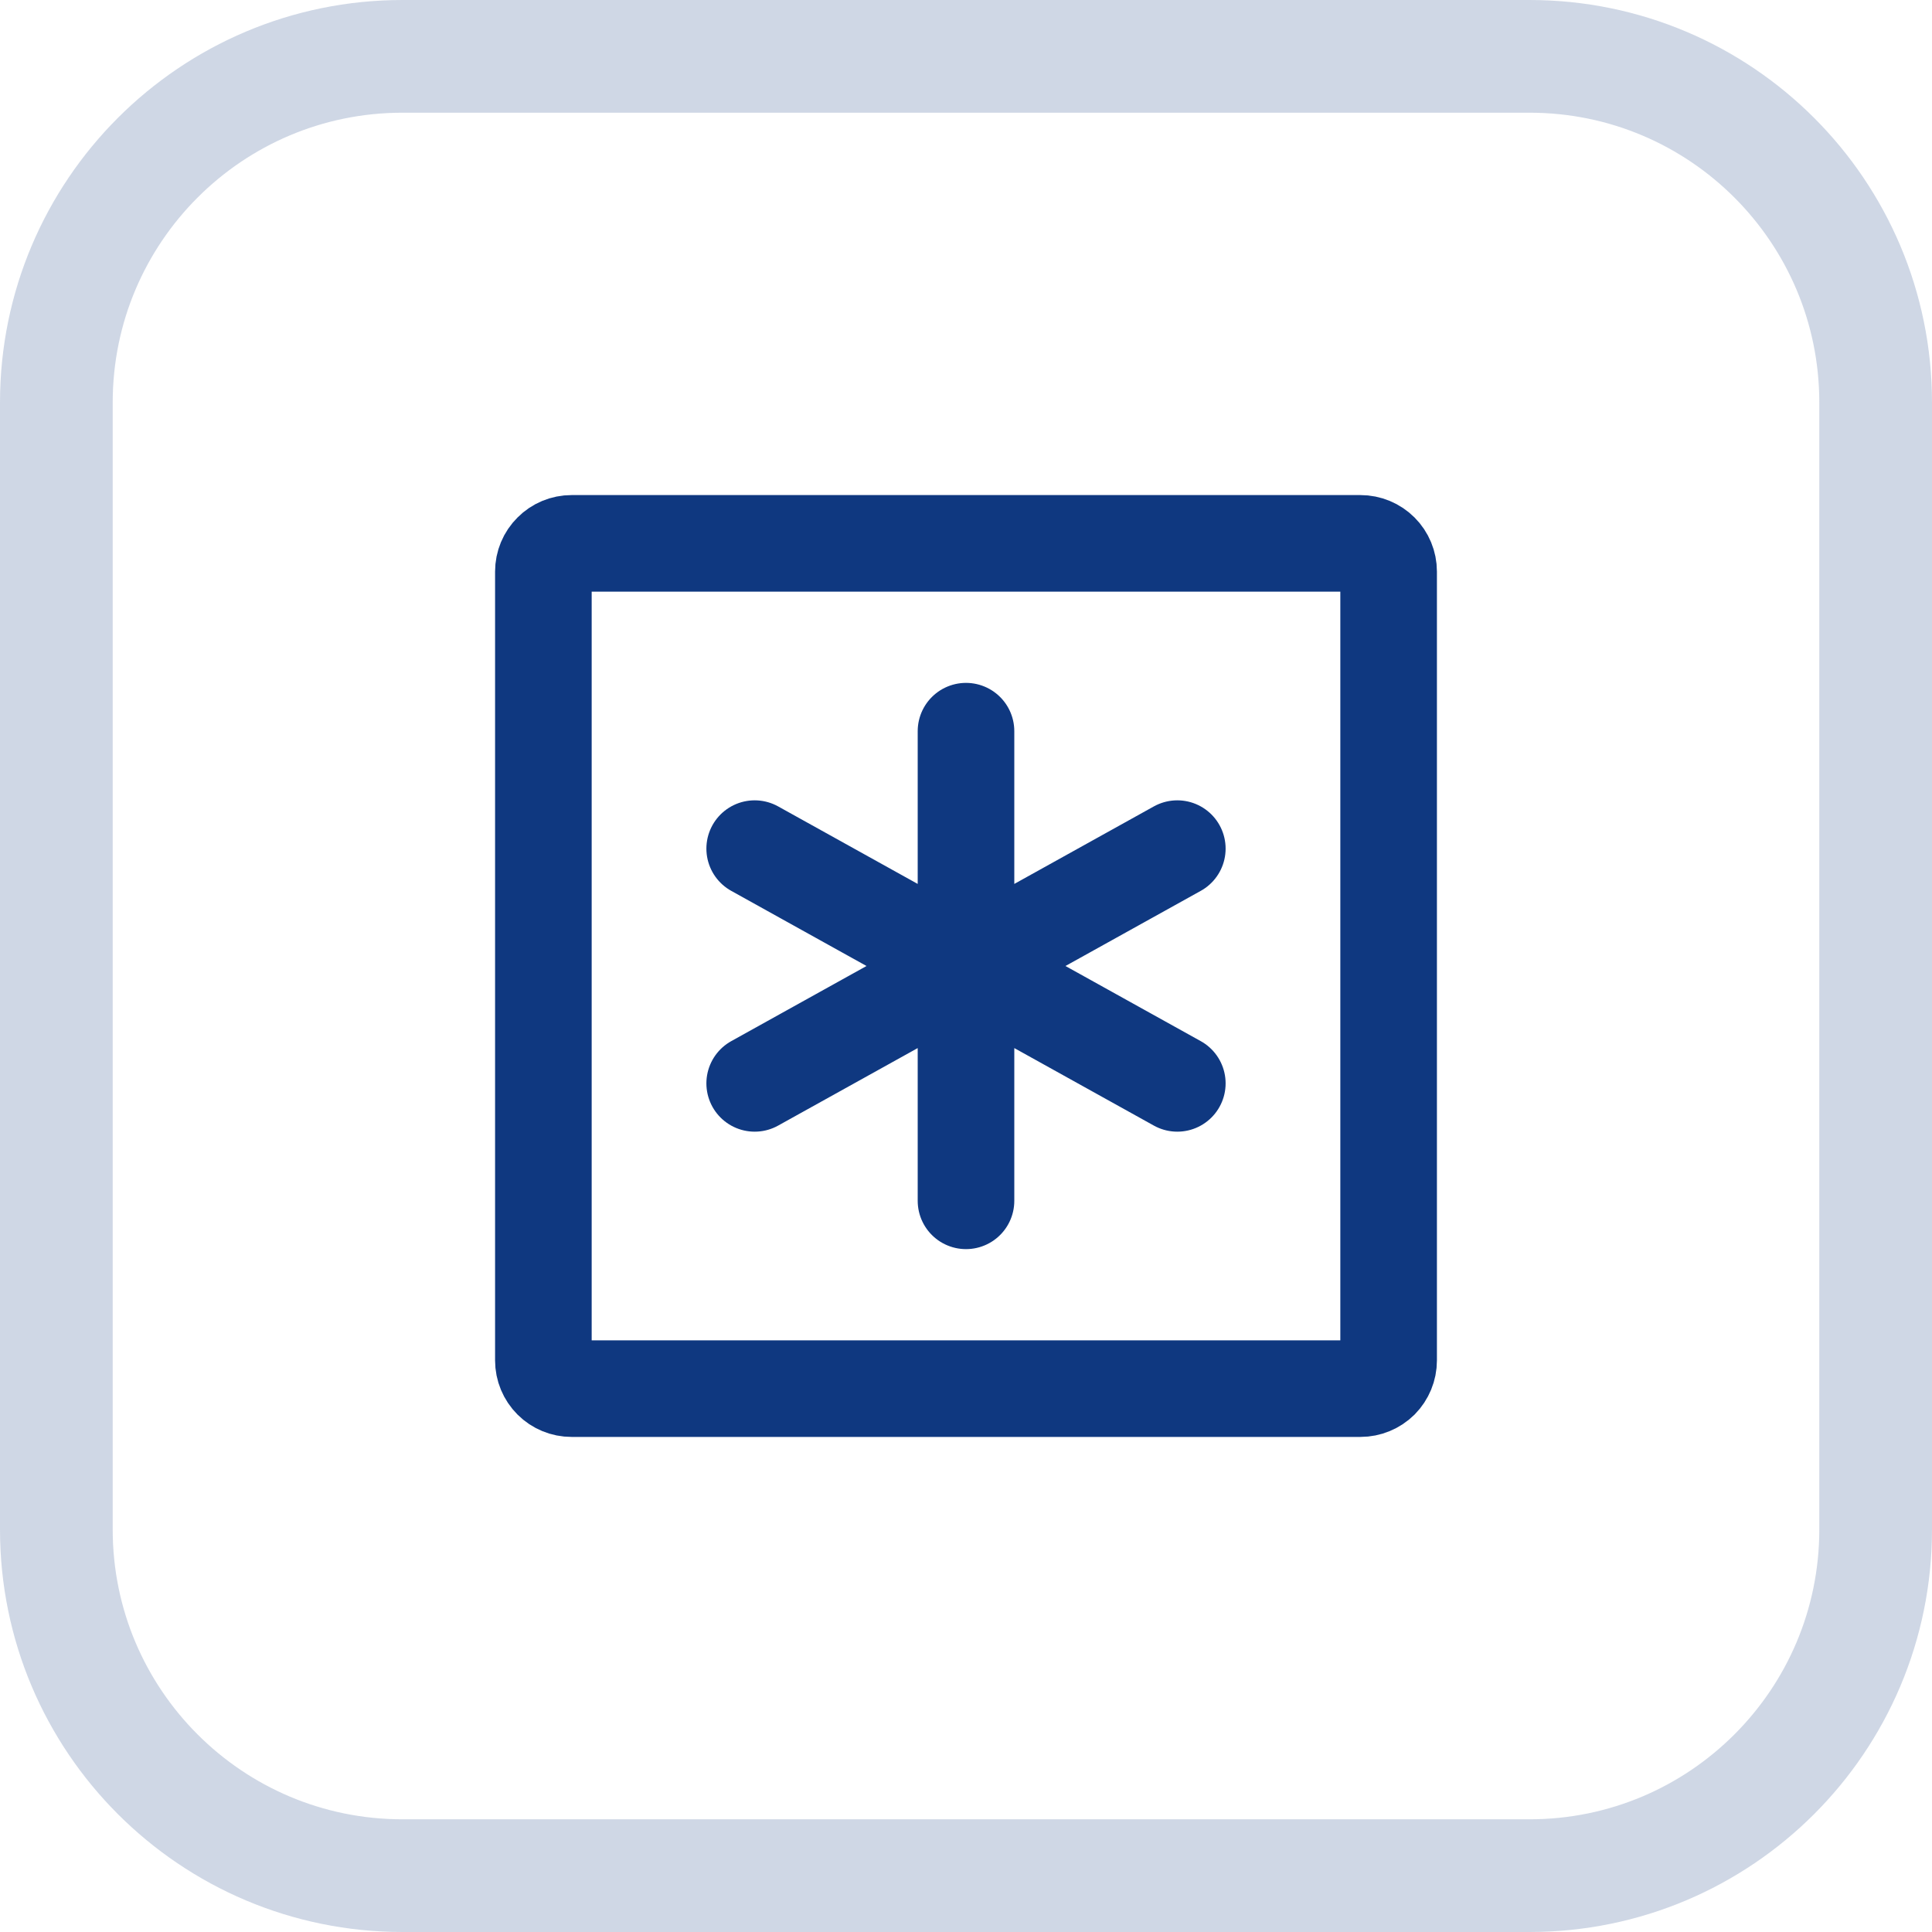
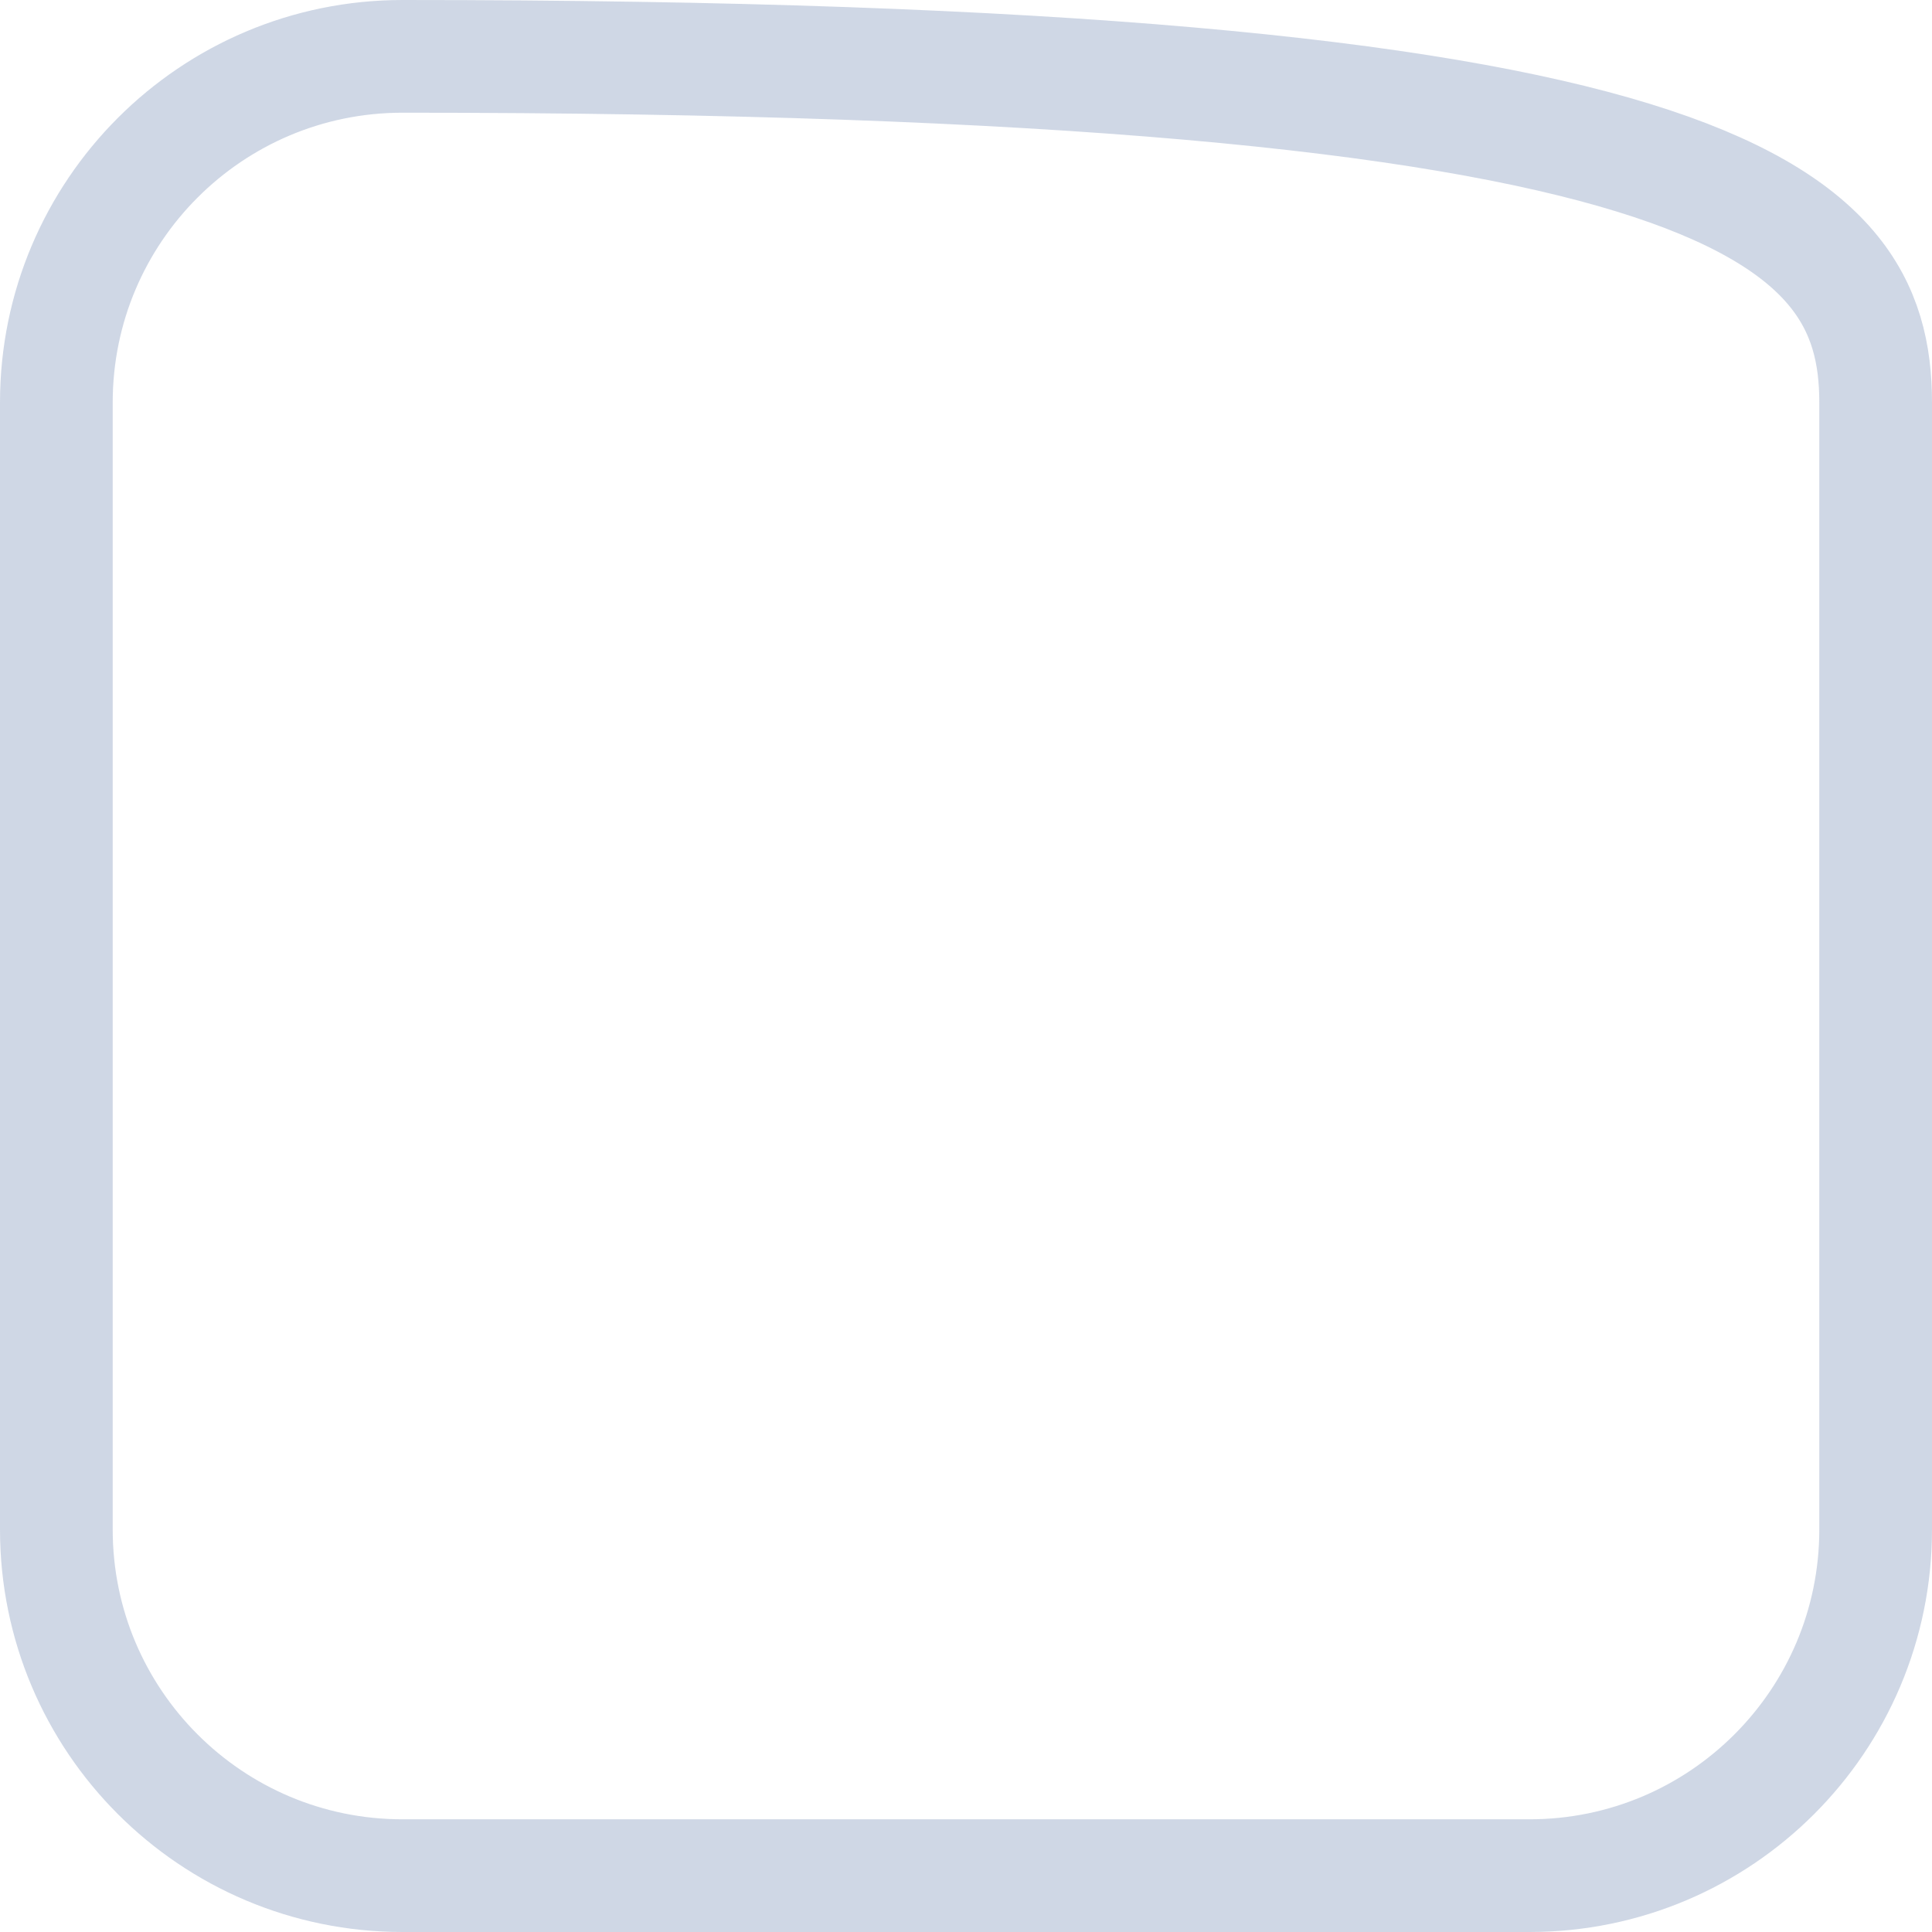
<svg xmlns="http://www.w3.org/2000/svg" width="24" height="24" viewBox="0 0 24 24" fill="none">
-   <path d="M5 0.7H19C21.375 0.7 23.3 2.625 23.3 5V19C23.3 21.375 21.375 23.3 19 23.3H5C2.625 23.3 0.7 21.375 0.7 19V5C0.7 2.625 2.625 0.7 5 0.7Z" stroke="#0F3880" stroke-opacity="0.2" stroke-width="1.4" />
-   <path d="M12 9.083V12M12 12V14.917M12 12L9.375 10.542M12 12L14.625 13.458M12 12L14.625 10.542M12 12L9.375 13.458M17.25 7.1V16.9C17.25 16.993 17.213 17.082 17.148 17.148C17.082 17.213 16.993 17.25 16.9 17.25H7.1C7.007 17.25 6.918 17.213 6.853 17.148C6.787 17.082 6.75 16.993 6.75 16.9V7.1C6.75 7.007 6.787 6.918 6.853 6.853C6.918 6.787 7.007 6.75 7.1 6.75H16.9C16.993 6.75 17.082 6.787 17.148 6.853C17.213 6.918 17.25 7.007 17.25 7.1Z" stroke="#0F3880" stroke-width="1.2" stroke-linecap="round" stroke-linejoin="round" />
+   <path d="M5 0.7C21.375 0.7 23.3 2.625 23.3 5V19C23.3 21.375 21.375 23.3 19 23.3H5C2.625 23.3 0.7 21.375 0.7 19V5C0.7 2.625 2.625 0.7 5 0.7Z" stroke="#0F3880" stroke-opacity="0.2" stroke-width="1.4" />
</svg>